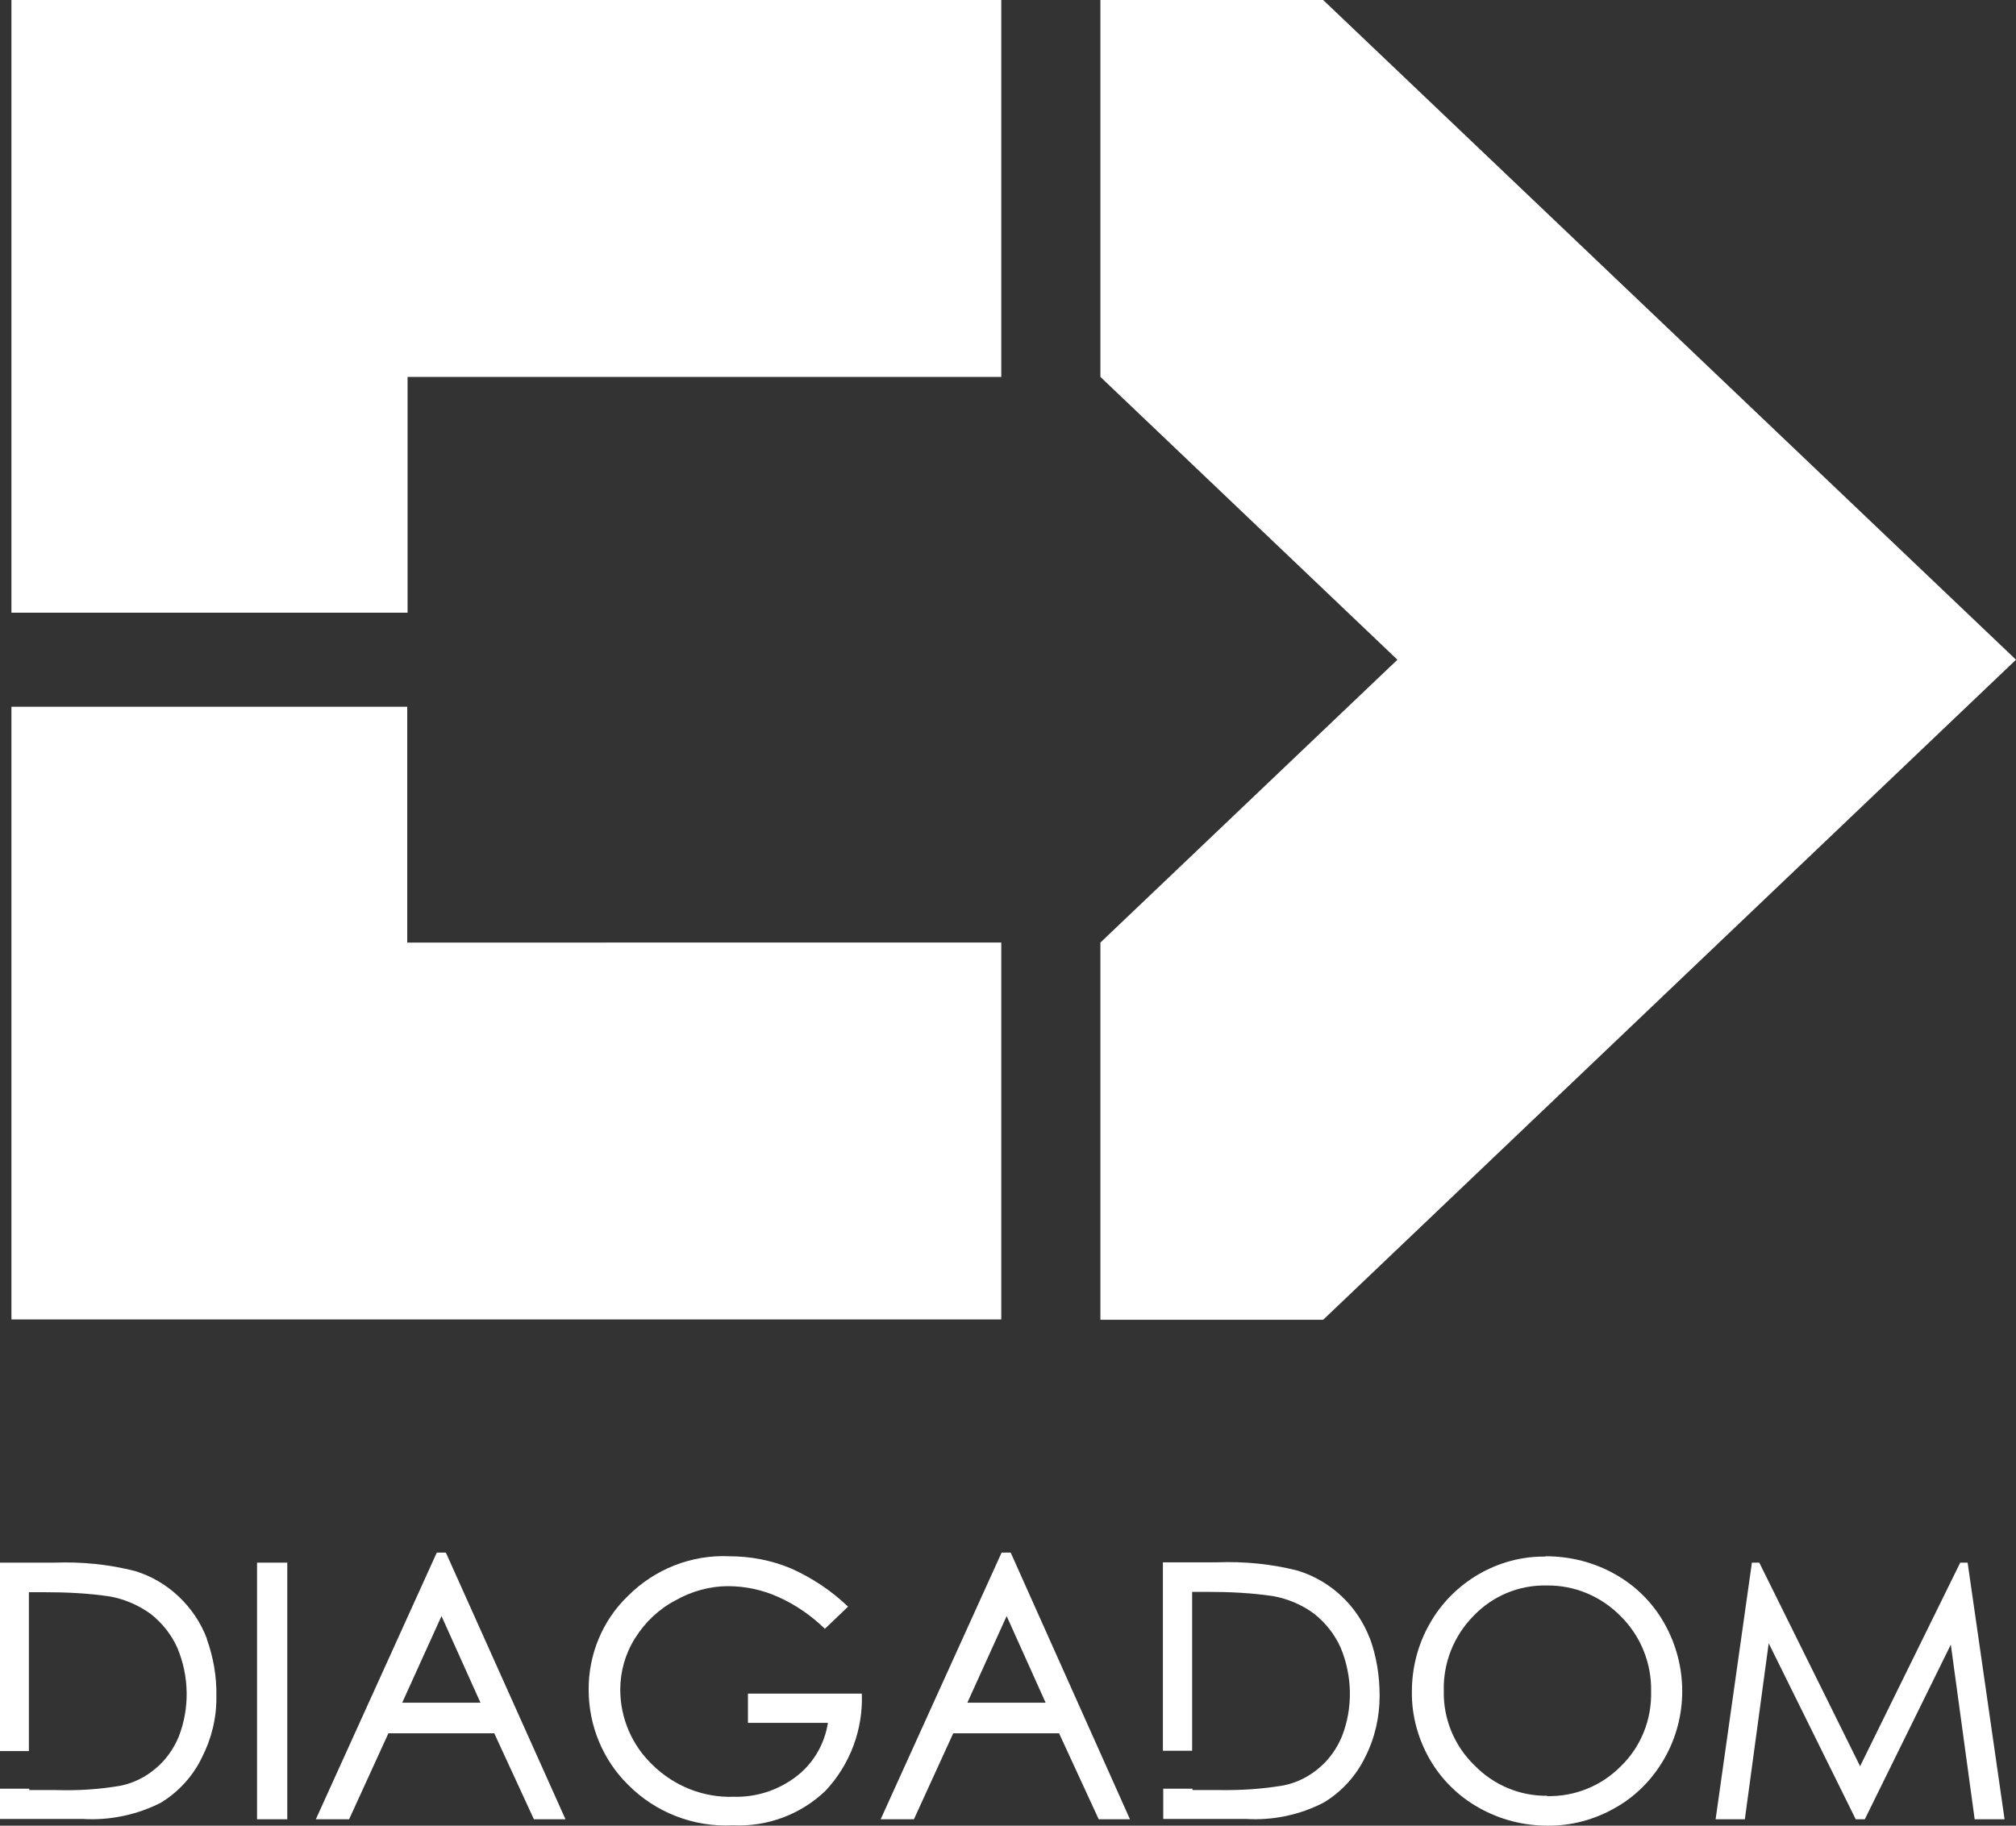
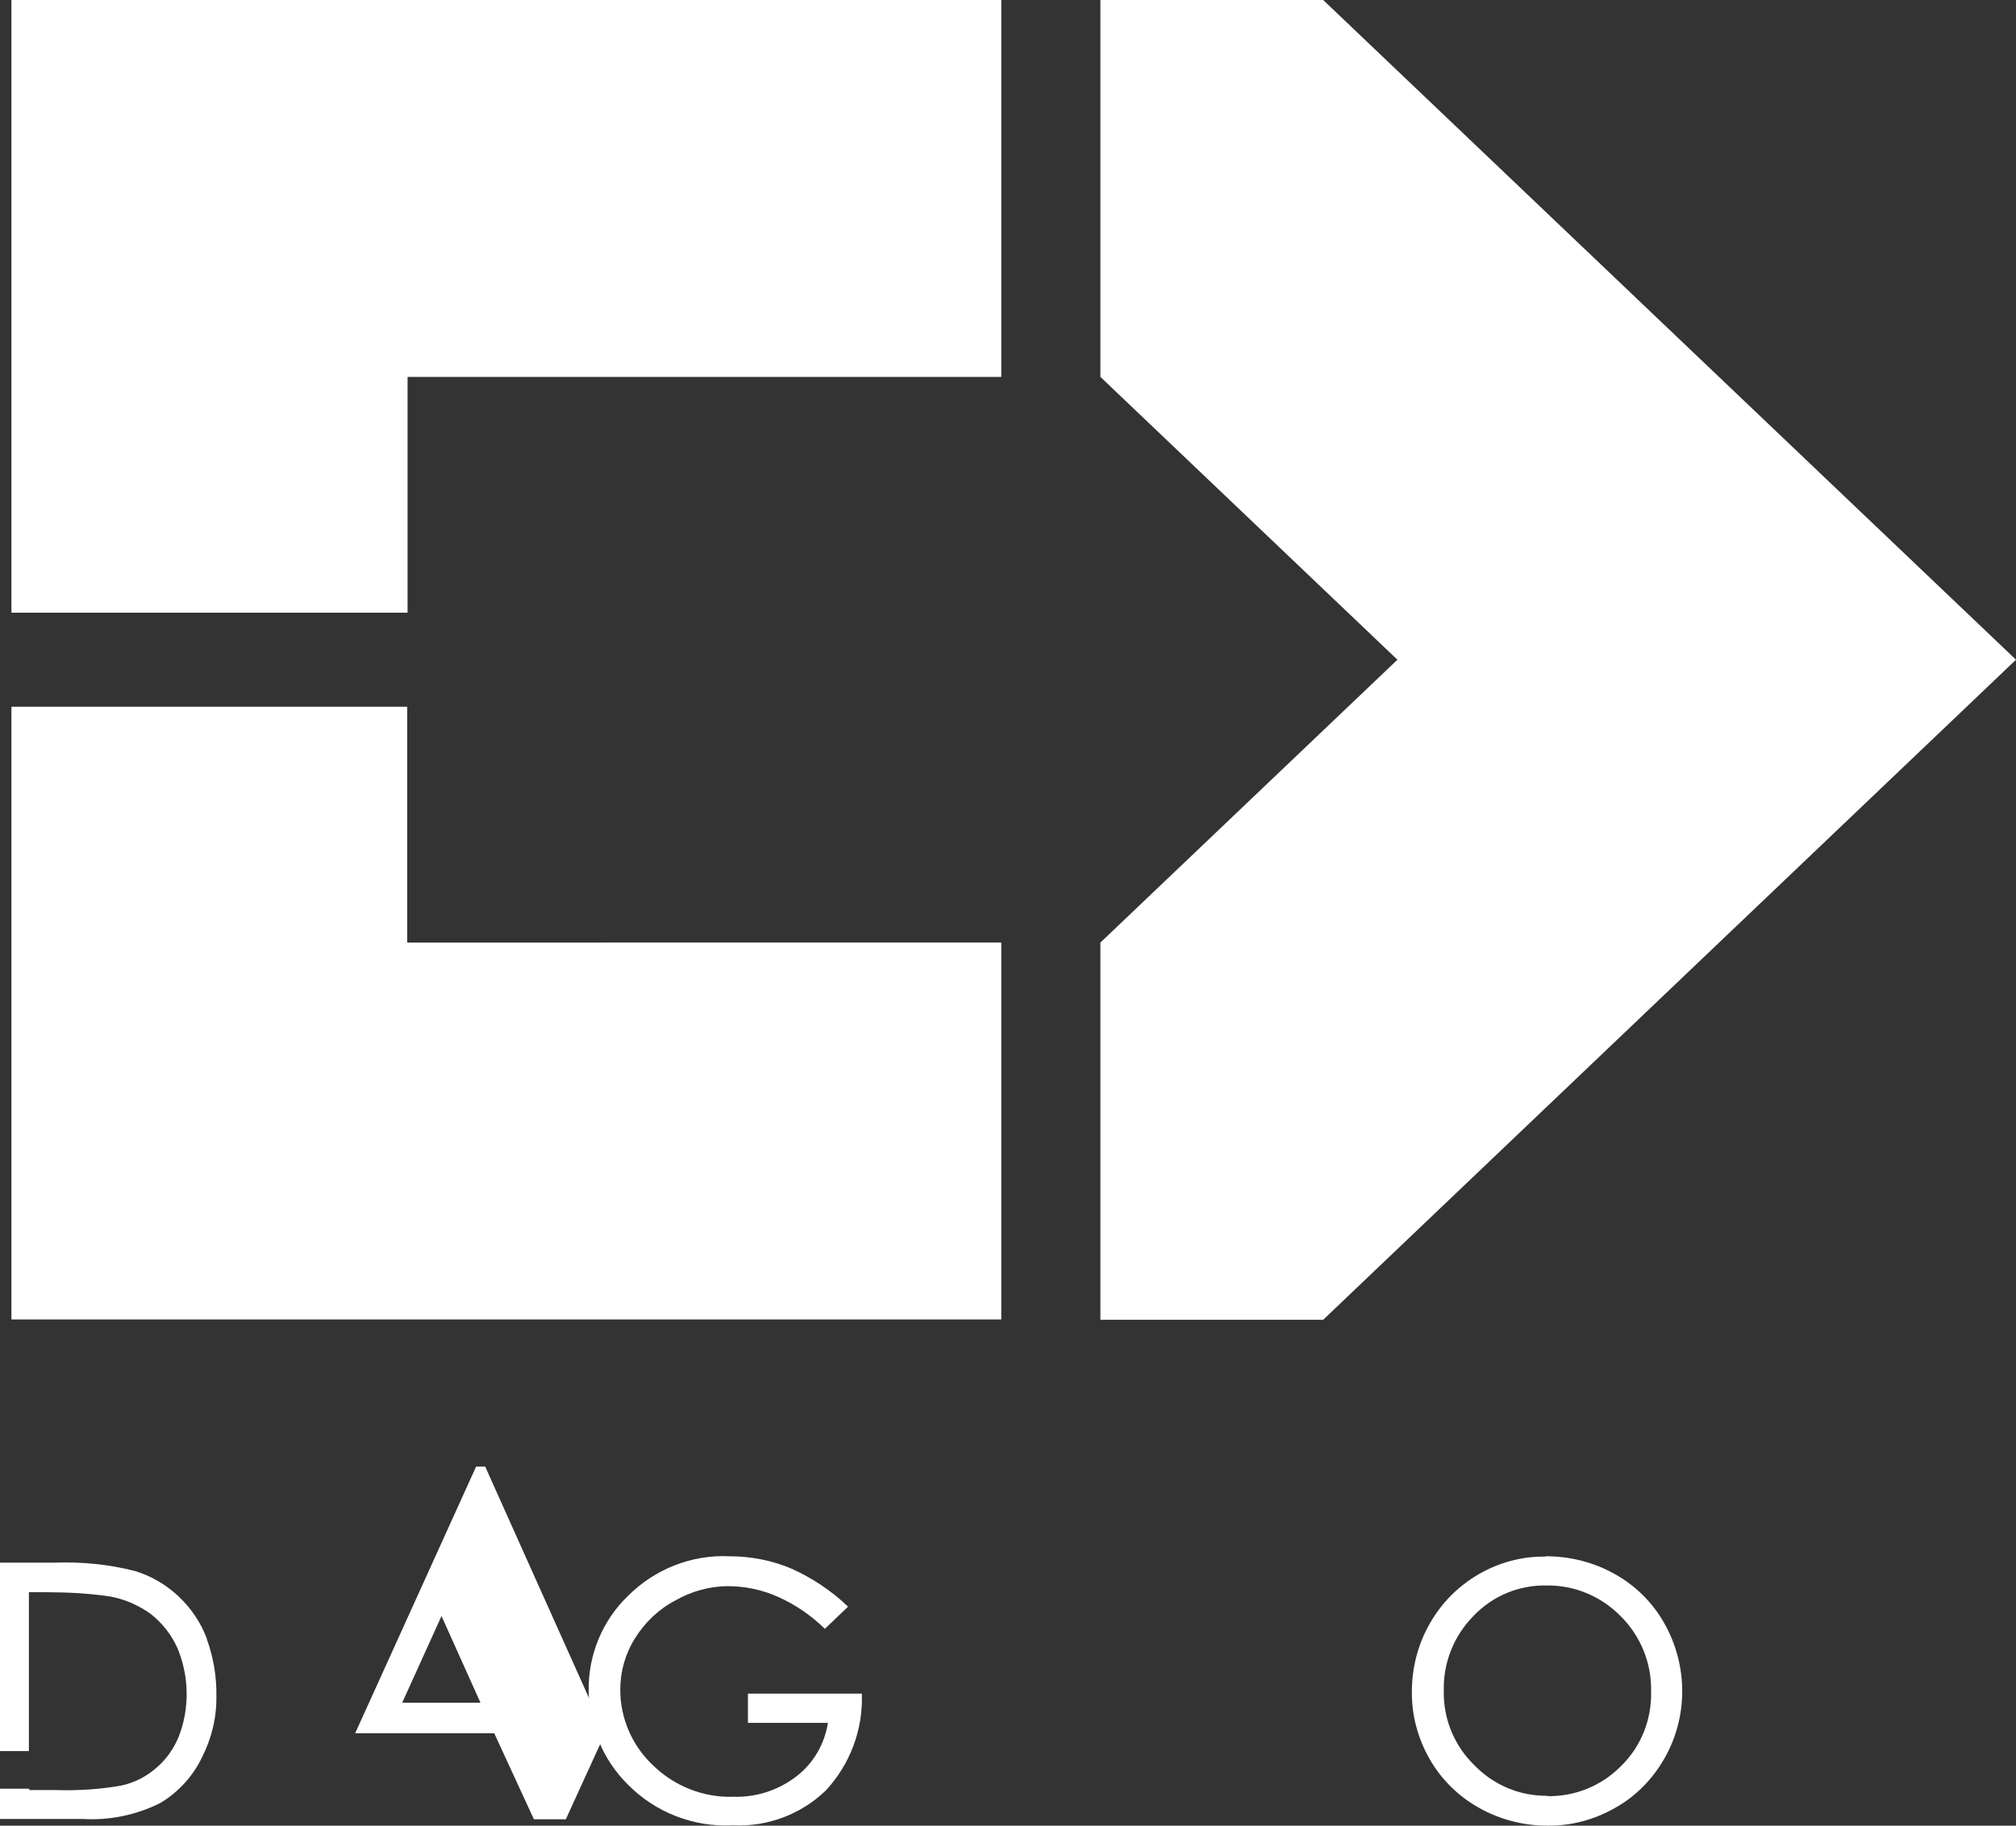
<svg xmlns="http://www.w3.org/2000/svg" id="uuid-1b464789-3787-4773-b58f-e2d36b1d993f" viewBox="0 0 60 54.35">
  <rect x="0" y="0" width="60" height="54.35" fill="#333333" stroke="none" />
  <path id="uuid-974f829b-d901-496c-9baa-8d20d05fa4a2" d="M39.38,39.29l20.62-19.65L39.38,0h-6.63v11.22l8.84,8.42-8.84,8.42v11.23h6.63Z" fill="#fff" />
  <path id="uuid-cefc1873-c892-4262-86b5-74f385143d45" d="M29.8,11.22V0H.34v18.24h11.79v-7.02s17.67,0,17.67,0Z" fill="#fff" />
  <path id="uuid-1646b6a1-9e06-41ae-9ac9-ba7757eadf64" d="M29.8,39.29v-11.23H12.12v-7.02H.34v18.24h29.46Z" fill="#fff" />
  <path id="uuid-2d05c5c3-e1a8-4378-a28a-e254a502e69e" d="M6.16,48.79c-.18-.48-.47-.91-.84-1.26-.37-.35-.81-.61-1.3-.76-.78-.2-1.59-.28-2.4-.25H0v5.61h.86v-4.73h.46c.66,0,1.32.03,1.97.13.43.08.84.26,1.2.52.34.27.61.61.79,1.01.35.84.37,1.79.04,2.64-.15.36-.38.69-.68.94-.3.26-.66.44-1.05.52-.63.11-1.28.15-1.92.13h-.8v-.04h-.87v.9h2.46c.8.05,1.61-.12,2.32-.48.53-.32.96-.79,1.23-1.35.29-.57.44-1.19.43-1.83.01-.58-.09-1.16-.29-1.71" fill="#fff" />
-   <rect id="uuid-ba86ec8e-7422-4031-985c-036ddf749e1b" x="7.65" y="46.52" width=".9" height="7.64" fill="#fff" />
-   <path id="uuid-83f0bfda-203c-499b-a8f2-6415cd17d105" d="M16.84,54.16h-.95l-1.18-2.56h-3.15l-1.17,2.56h-.99l3.6-7.94h.27l3.56,7.94h.01ZM14.3,50.69l-1.16-2.58-1.17,2.58h2.33Z" fill="#fff" />
+   <path id="uuid-83f0bfda-203c-499b-a8f2-6415cd17d105" d="M16.84,54.16h-.95l-1.18-2.56h-3.15h-.99l3.6-7.94h.27l3.56,7.94h.01ZM14.3,50.69l-1.16-2.58-1.17,2.58h2.33Z" fill="#fff" />
  <path id="uuid-1b2ddbdf-547b-4ccf-b374-0f96d8bf02bb" d="M25.65,50.42c.04,1.07-.35,2.11-1.08,2.89-.74.71-1.74,1.08-2.76,1.03-1.16.06-2.3-.38-3.12-1.21-.75-.74-1.17-1.76-1.17-2.82-.01-1.05.41-2.07,1.17-2.8.8-.8,1.89-1.23,3.01-1.18.64,0,1.27.12,1.86.37.62.28,1.19.66,1.68,1.13l-.69.66c-.4-.39-.86-.71-1.37-.94-.48-.22-1-.33-1.52-.33s-1.08.15-1.55.42c-.5.26-.91.65-1.21,1.13-.29.46-.44.99-.44,1.53,0,.85.35,1.66.96,2.24.64.63,1.51.98,2.41.95.67.02,1.32-.19,1.85-.59.52-.39.86-.97.96-1.61h-2.38v-.87h3.39Z" fill="#fff" />
-   <path id="uuid-2801377b-fd34-405e-9f58-d01c15f9d8ad" d="M40.77,48.78c-.37-.97-1.15-1.71-2.14-2.02-.78-.2-1.59-.28-2.4-.25h-1.62v5.61h.87v-4.73h.46c.66,0,1.32.03,1.97.13.43.08.85.26,1.2.52.34.27.61.61.79,1.01.35.84.37,1.79.04,2.64-.15.36-.38.69-.68.94-.3.26-.66.44-1.05.52-.64.11-1.28.15-1.93.14h-.79v-.04h-.87v.9h2.46c.8.05,1.61-.12,2.32-.49.53-.32.96-.79,1.23-1.35.29-.57.43-1.19.43-1.83,0-.58-.09-1.16-.29-1.71" fill="#fff" />
  <path id="uuid-530a061d-7501-4a3f-b228-6ab042f2932d" d="M46.01,46.33c.72,0,1.43.18,2.05.53.61.34,1.12.84,1.47,1.46.71,1.25.72,2.79,0,4.04-.35.61-.85,1.12-1.46,1.46-.61.35-1.31.54-2.02.53-.71,0-1.41-.18-2.03-.53-.61-.34-1.12-.84-1.47-1.45-.35-.61-.54-1.31-.53-2.01,0-.71.18-1.41.53-2.02.34-.61.85-1.12,1.45-1.47.6-.35,1.29-.54,1.98-.53M46.04,53.47c.82.02,1.62-.3,2.2-.89.6-.58.92-1.39.9-2.22.02-.84-.31-1.66-.91-2.25-.58-.59-1.37-.92-2.19-.91-.83-.02-1.62.31-2.19.91-.58.59-.9,1.39-.88,2.22-.02.83.31,1.64.91,2.22.57.59,1.35.92,2.17.91" fill="#fff" />
-   <path id="uuid-30f62b05-62c8-41a8-9e76-7069d2132ac7" d="M59.66,54.16h-.89l-.71-5.2-2.56,5.2h-.27l-2.59-5.24-.71,5.24h-.87l1.08-7.64h.22l3,6.06,2.98-6.06h.22s1.1,7.64,1.1,7.64Z" fill="#fff" />
-   <path id="uuid-bc4f50d3-ccce-4caf-80ee-6d48bd8a5086" d="M33.65,54.16h-.95l-1.18-2.56h-3.15l-1.17,2.56h-.99l3.6-7.94h.27l3.55,7.94h.02ZM31.12,50.69l-1.16-2.58-1.17,2.58h2.33Z" fill="#fff" />
</svg>